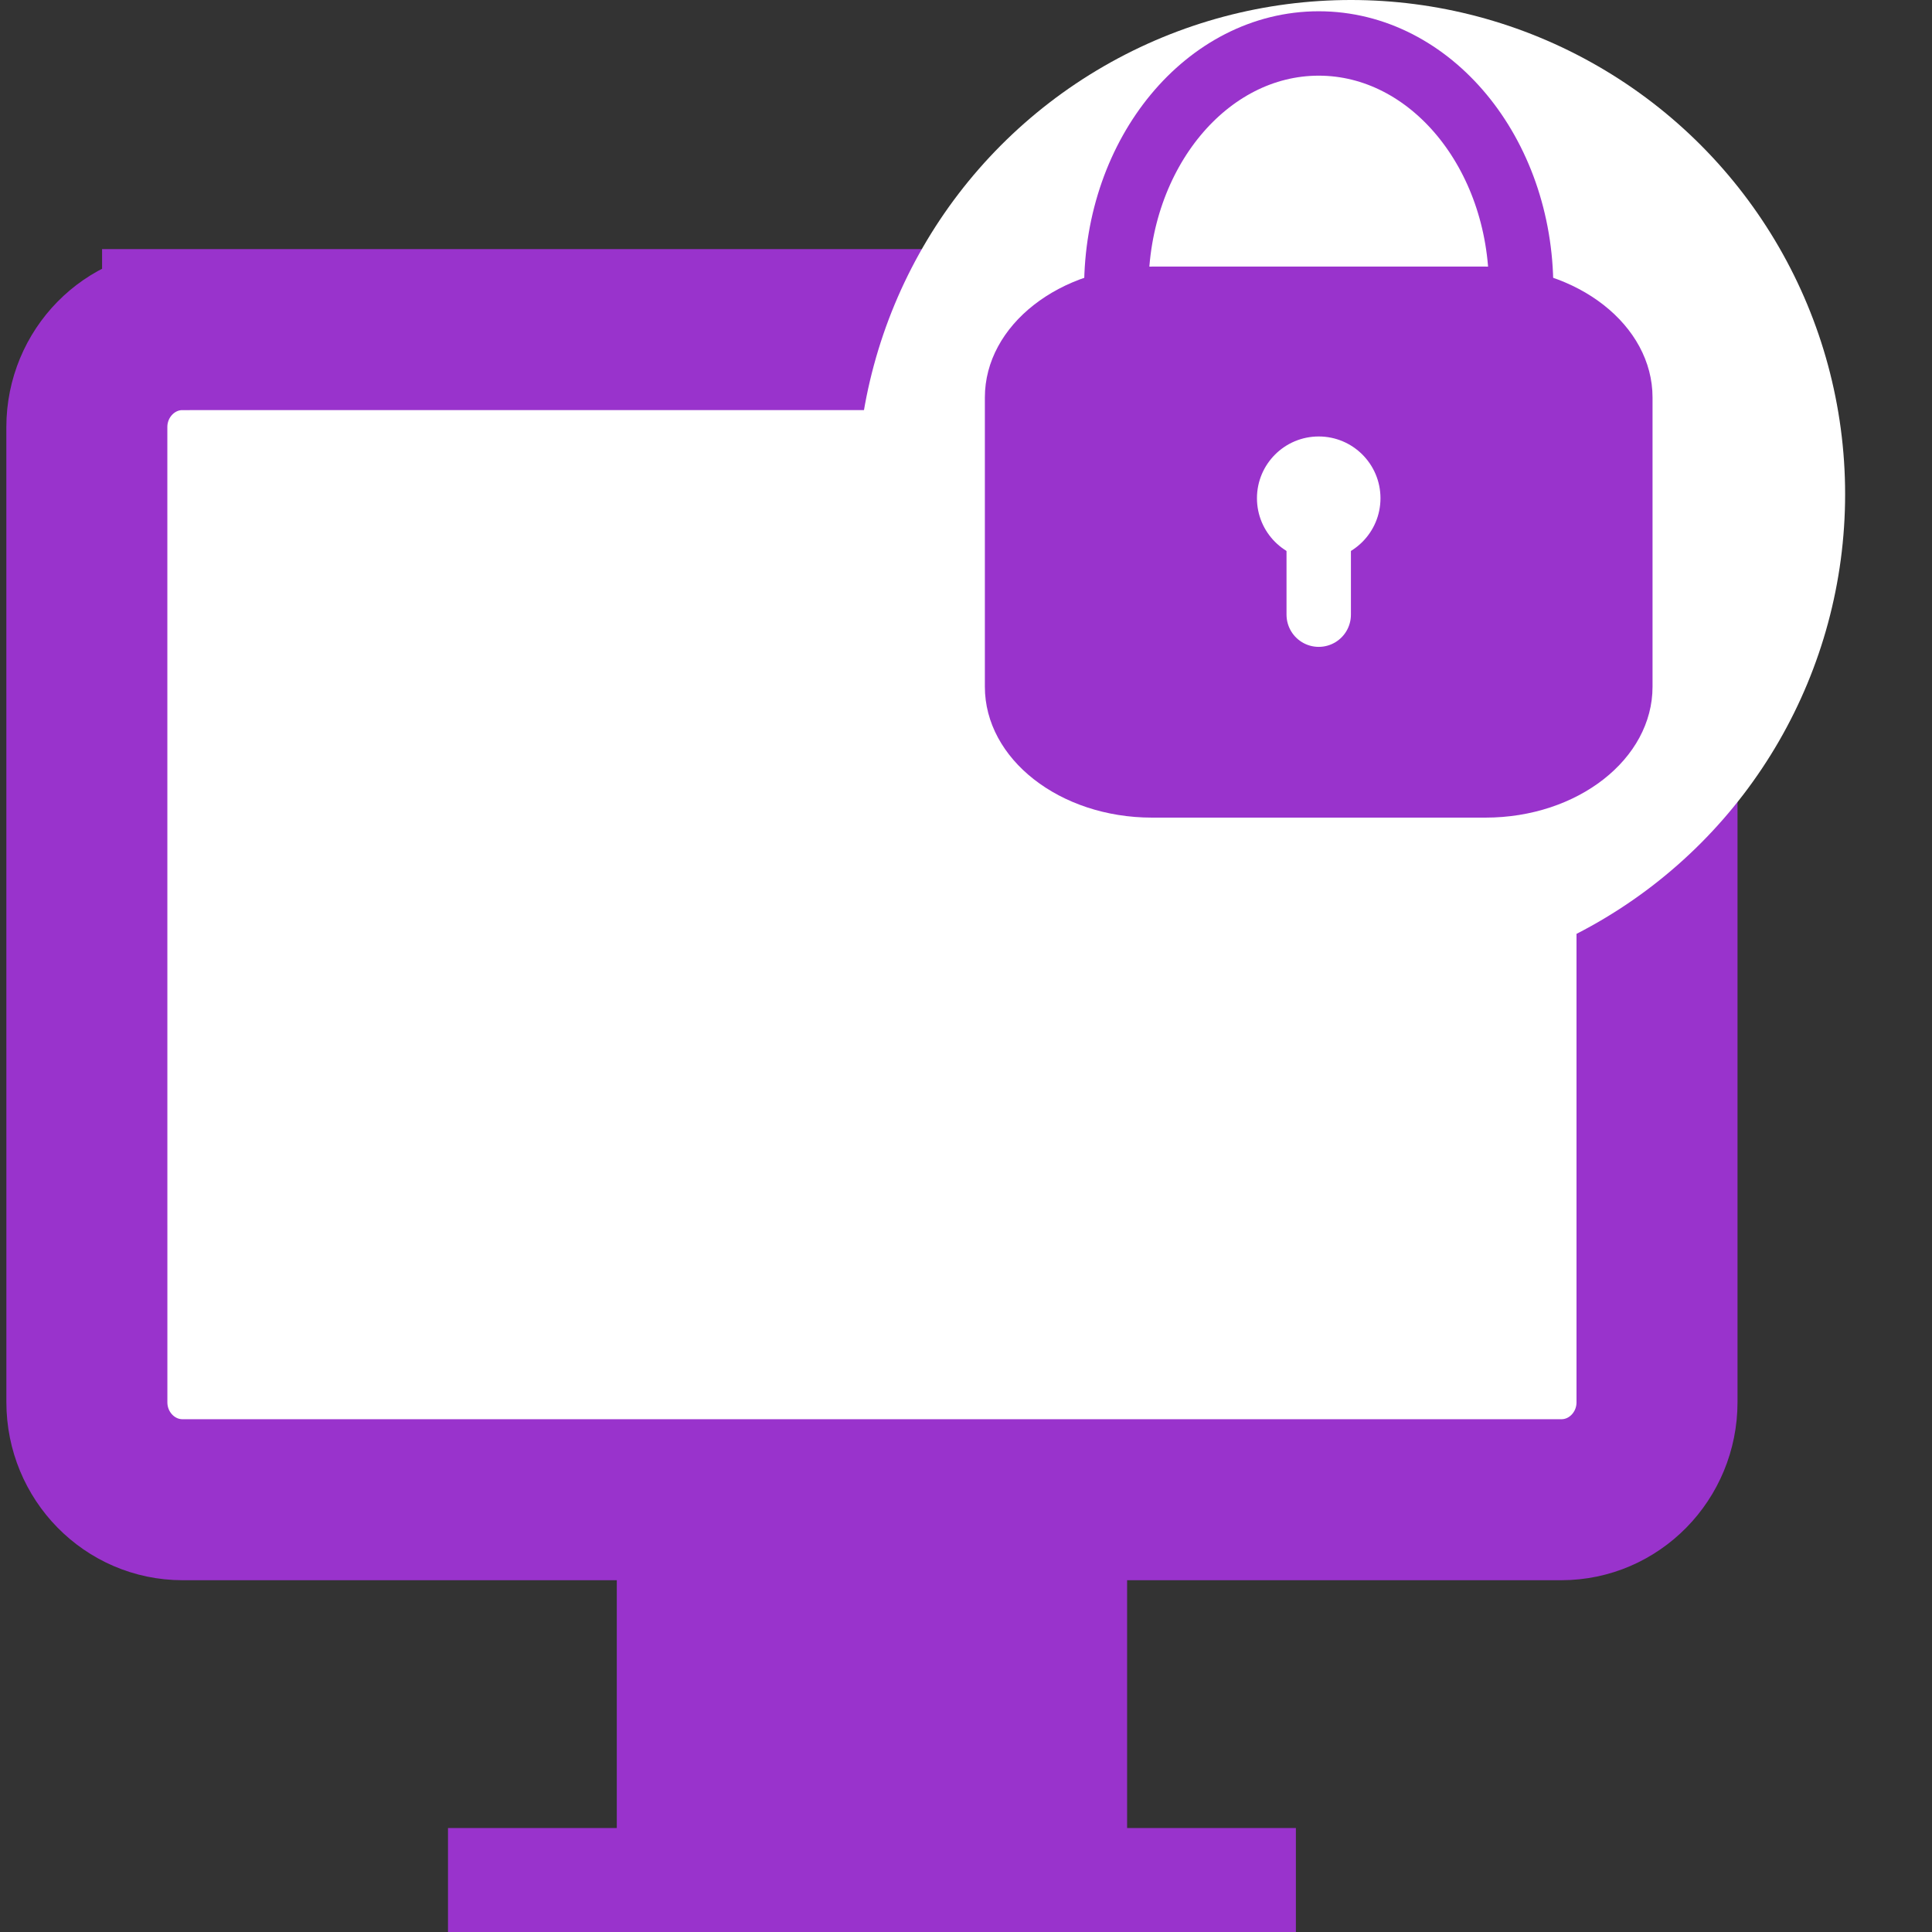
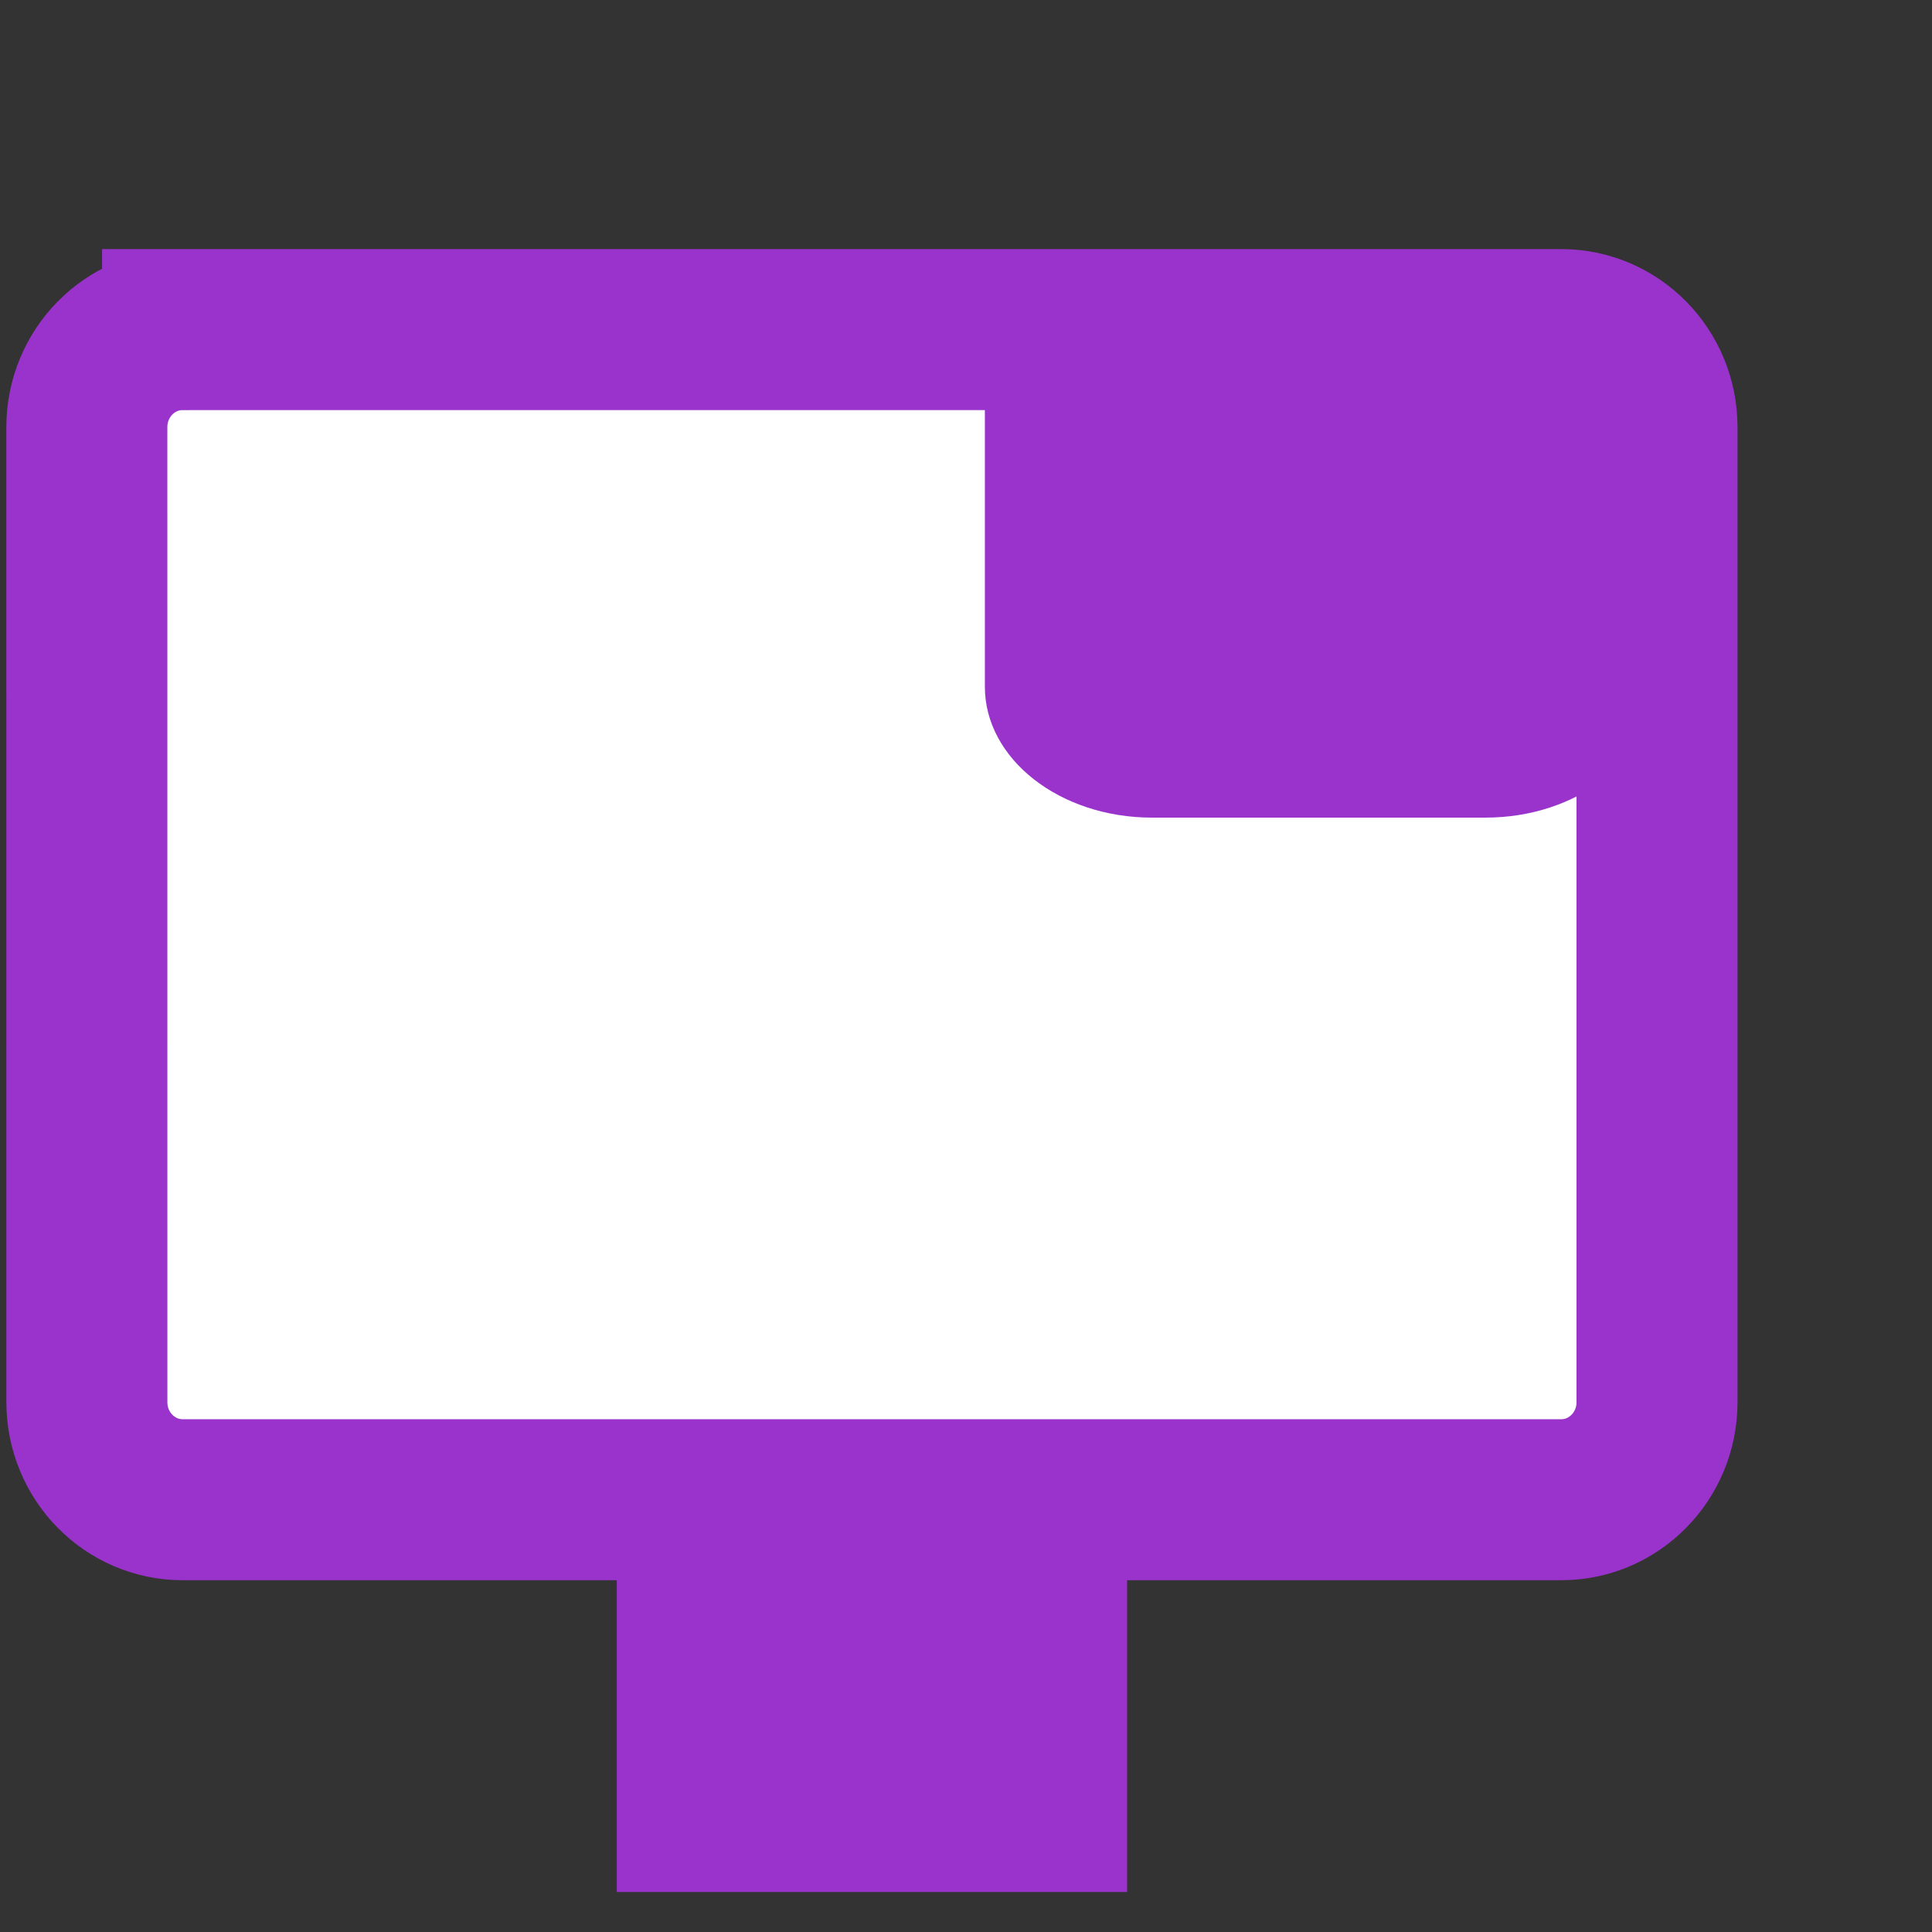
<svg xmlns="http://www.w3.org/2000/svg" xml:space="preserve" width="60px" height="60px" version="1.1" style="shape-rendering:geometricPrecision; text-rendering:geometricPrecision; image-rendering:optimizeQuality; fill-rule:evenodd; clip-rule:evenodd" viewBox="0 0 60 60">
  <rect x="0" y="0" width="60" height="60" fill="#333333" stroke="none" />
  <defs>
    <style type="text/css">
   
    .str1 {stroke:#9933CC;stroke-width:2;stroke-miterlimit:22.926}
    .str0 {stroke:#9933CC;stroke-width:5;stroke-miterlimit:22.926}
    .str2 {stroke:white;stroke-width:2;stroke-linecap:round;stroke-miterlimit:22.926}
    .fil3 {fill:none}
    .fil1 {fill:#9933CC}
    .fil2 {fill:#9933CC}
    .fil0 {fill:white}
   
  </style>
  </defs>
  <g id="block">
    <path class="fil0 str0" d="M5.67 10.236l42.818 0c1.641,0 2.972,1.356 2.972,3.028l0 30.283c0,1.671 -1.331,3.028 -2.972,3.028l-42.818 0c-1.641,0 -2.972,-1.357 -2.972,-3.029l-0.001 -30.282c0.001,-1.672 1.332,-3.028 2.973,-3.028z" />
    <rect class="fil1" x="19.155" y="45.758" width="15.848" height="13" />
-     <rect class="fil2" x="13.913" y="56.771" width="26.332" height="3.229" />
-     <circle class="fil0" cx="41.955" cy="15.347" r="15.347" />
-     <ellipse class="fil0 str1" cx="40.954" cy="8.942" rx="6.286" ry="7.592" />
    <path class="fil2" d="M35.777 8.279l10.354 0c2.866,0 5.19,1.821 5.19,4.065l0 8.983c0,2.244 -2.324,4.065 -5.19,4.065l-10.354 0c-2.866,0 -5.191,-1.821 -5.191,-4.065l0 -8.983c0,-2.244 2.325,-4.065 5.191,-4.065z" />
-     <circle class="fil0" cx="40.954" cy="15.473" r="1.918" />
-     <line class="fil3 str2" x1="40.954" y1="15.607" x2="40.954" y2="19.089" />
  </g>
</svg>